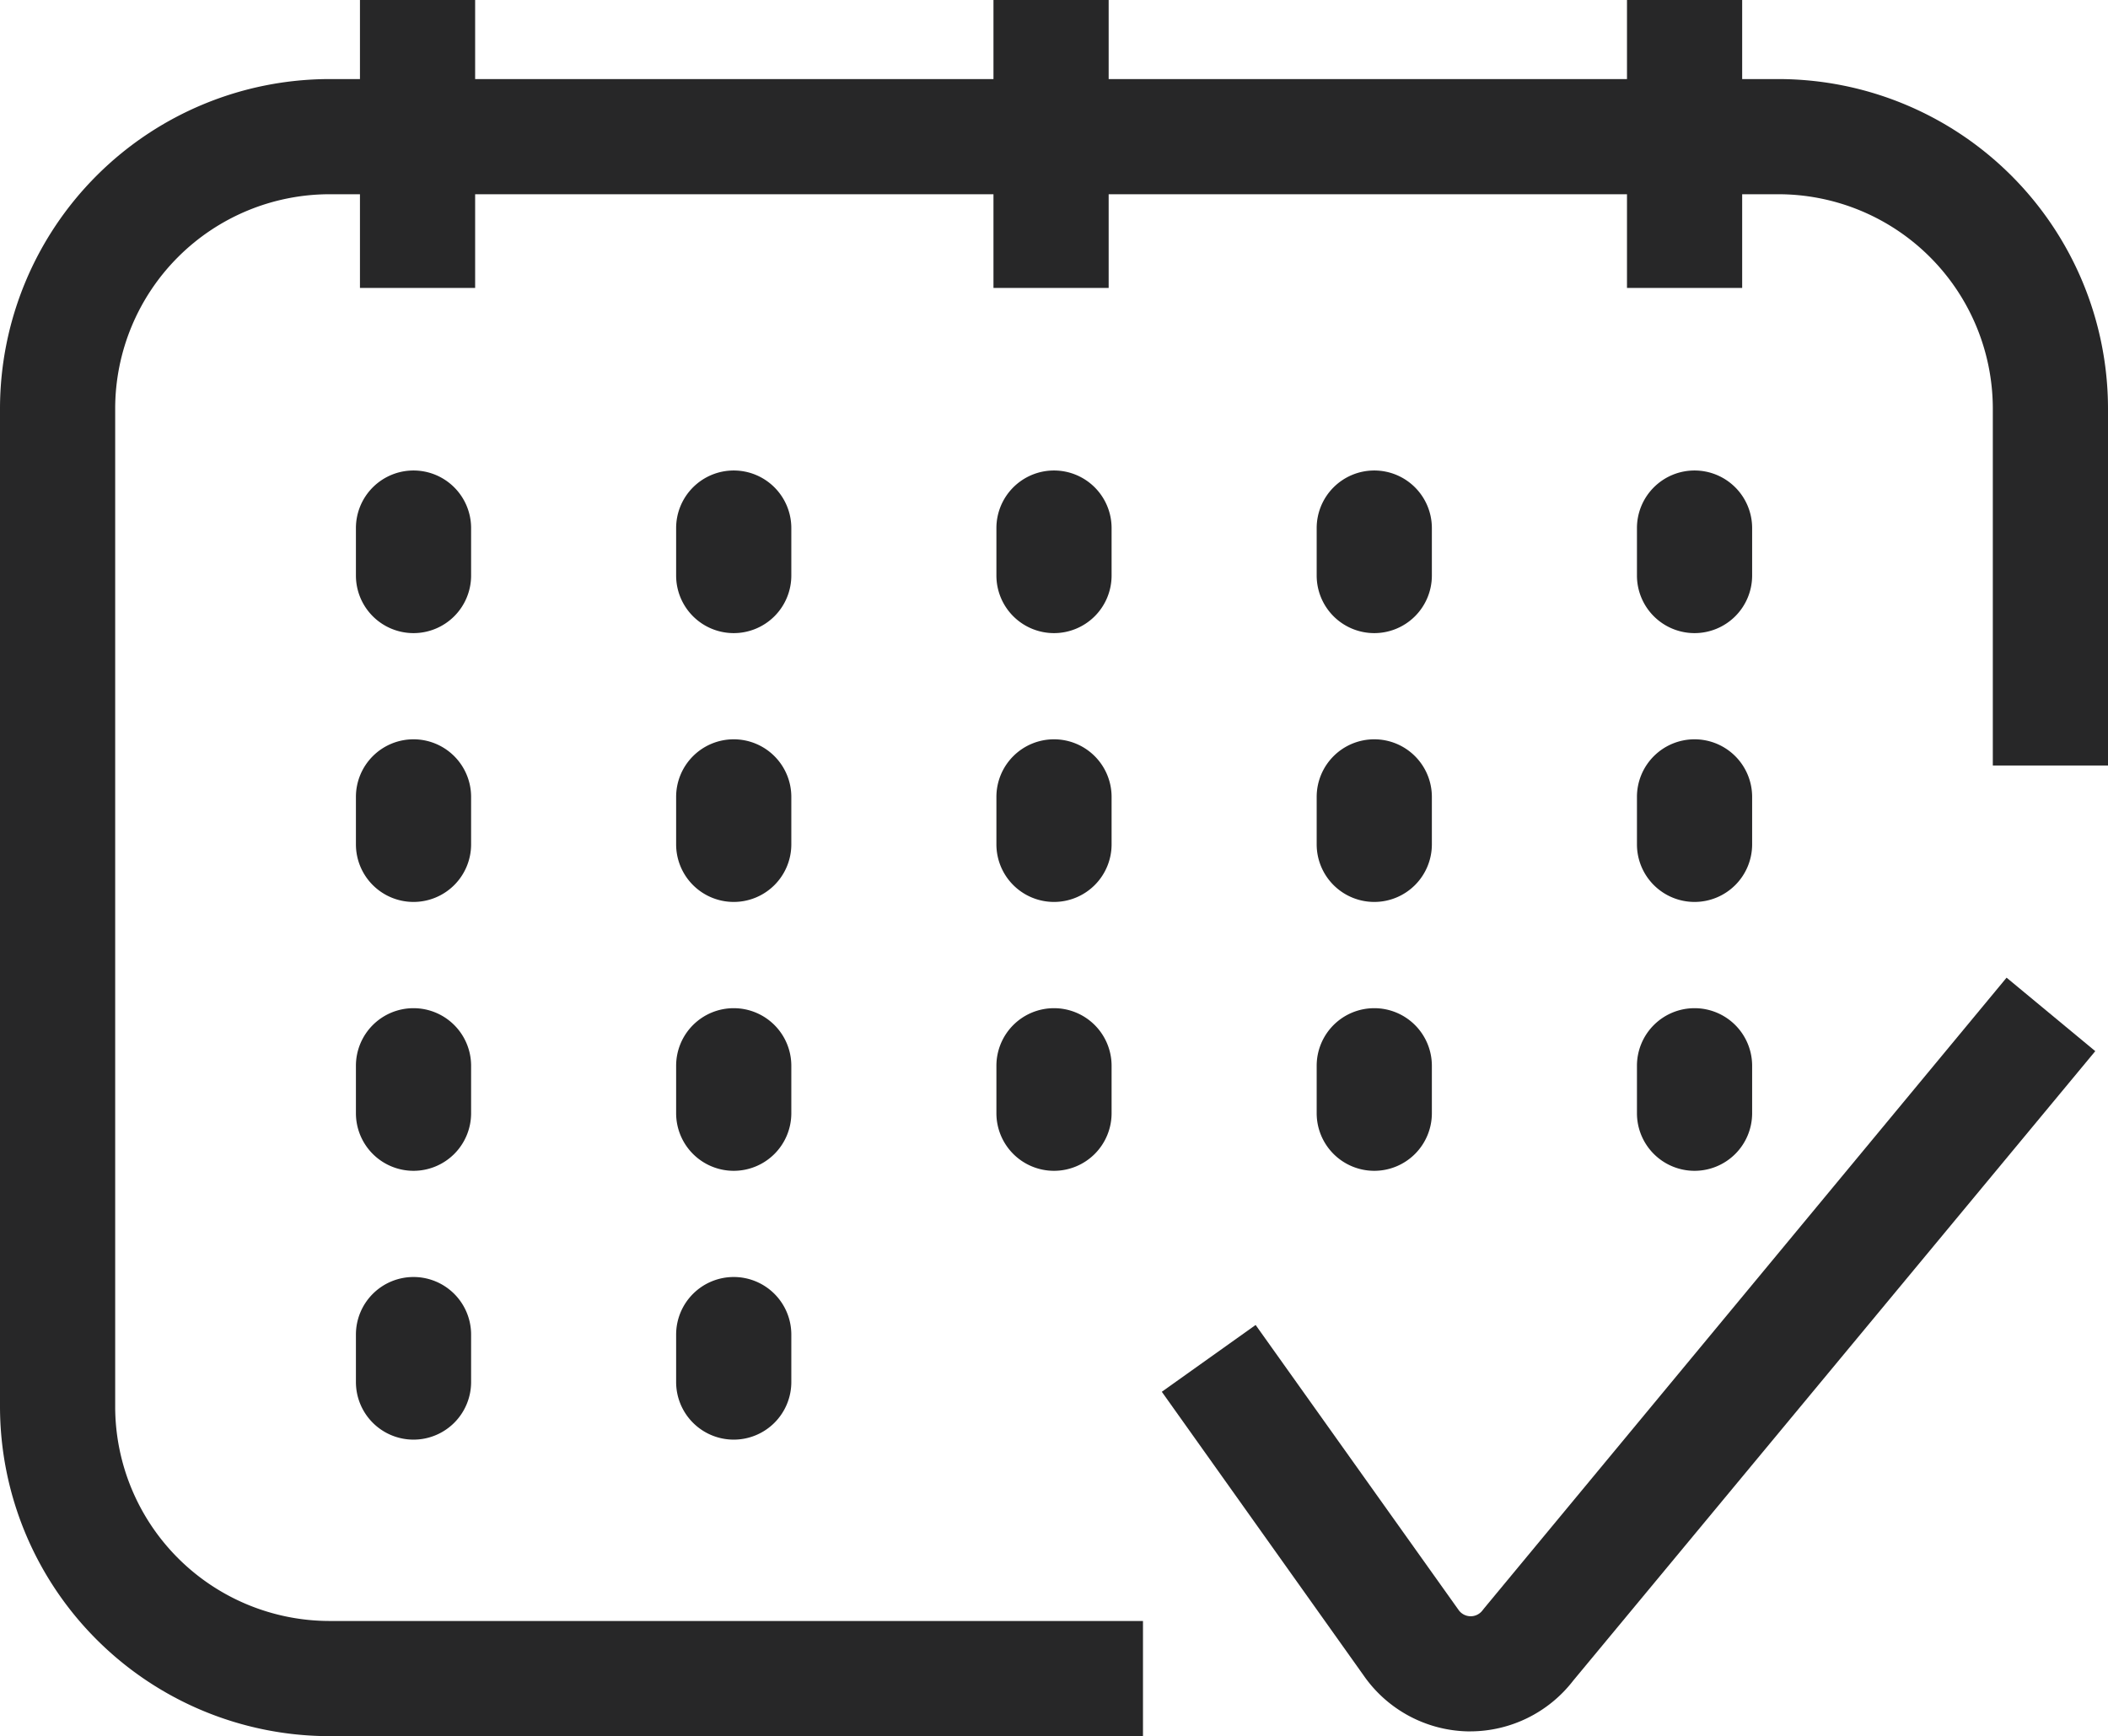
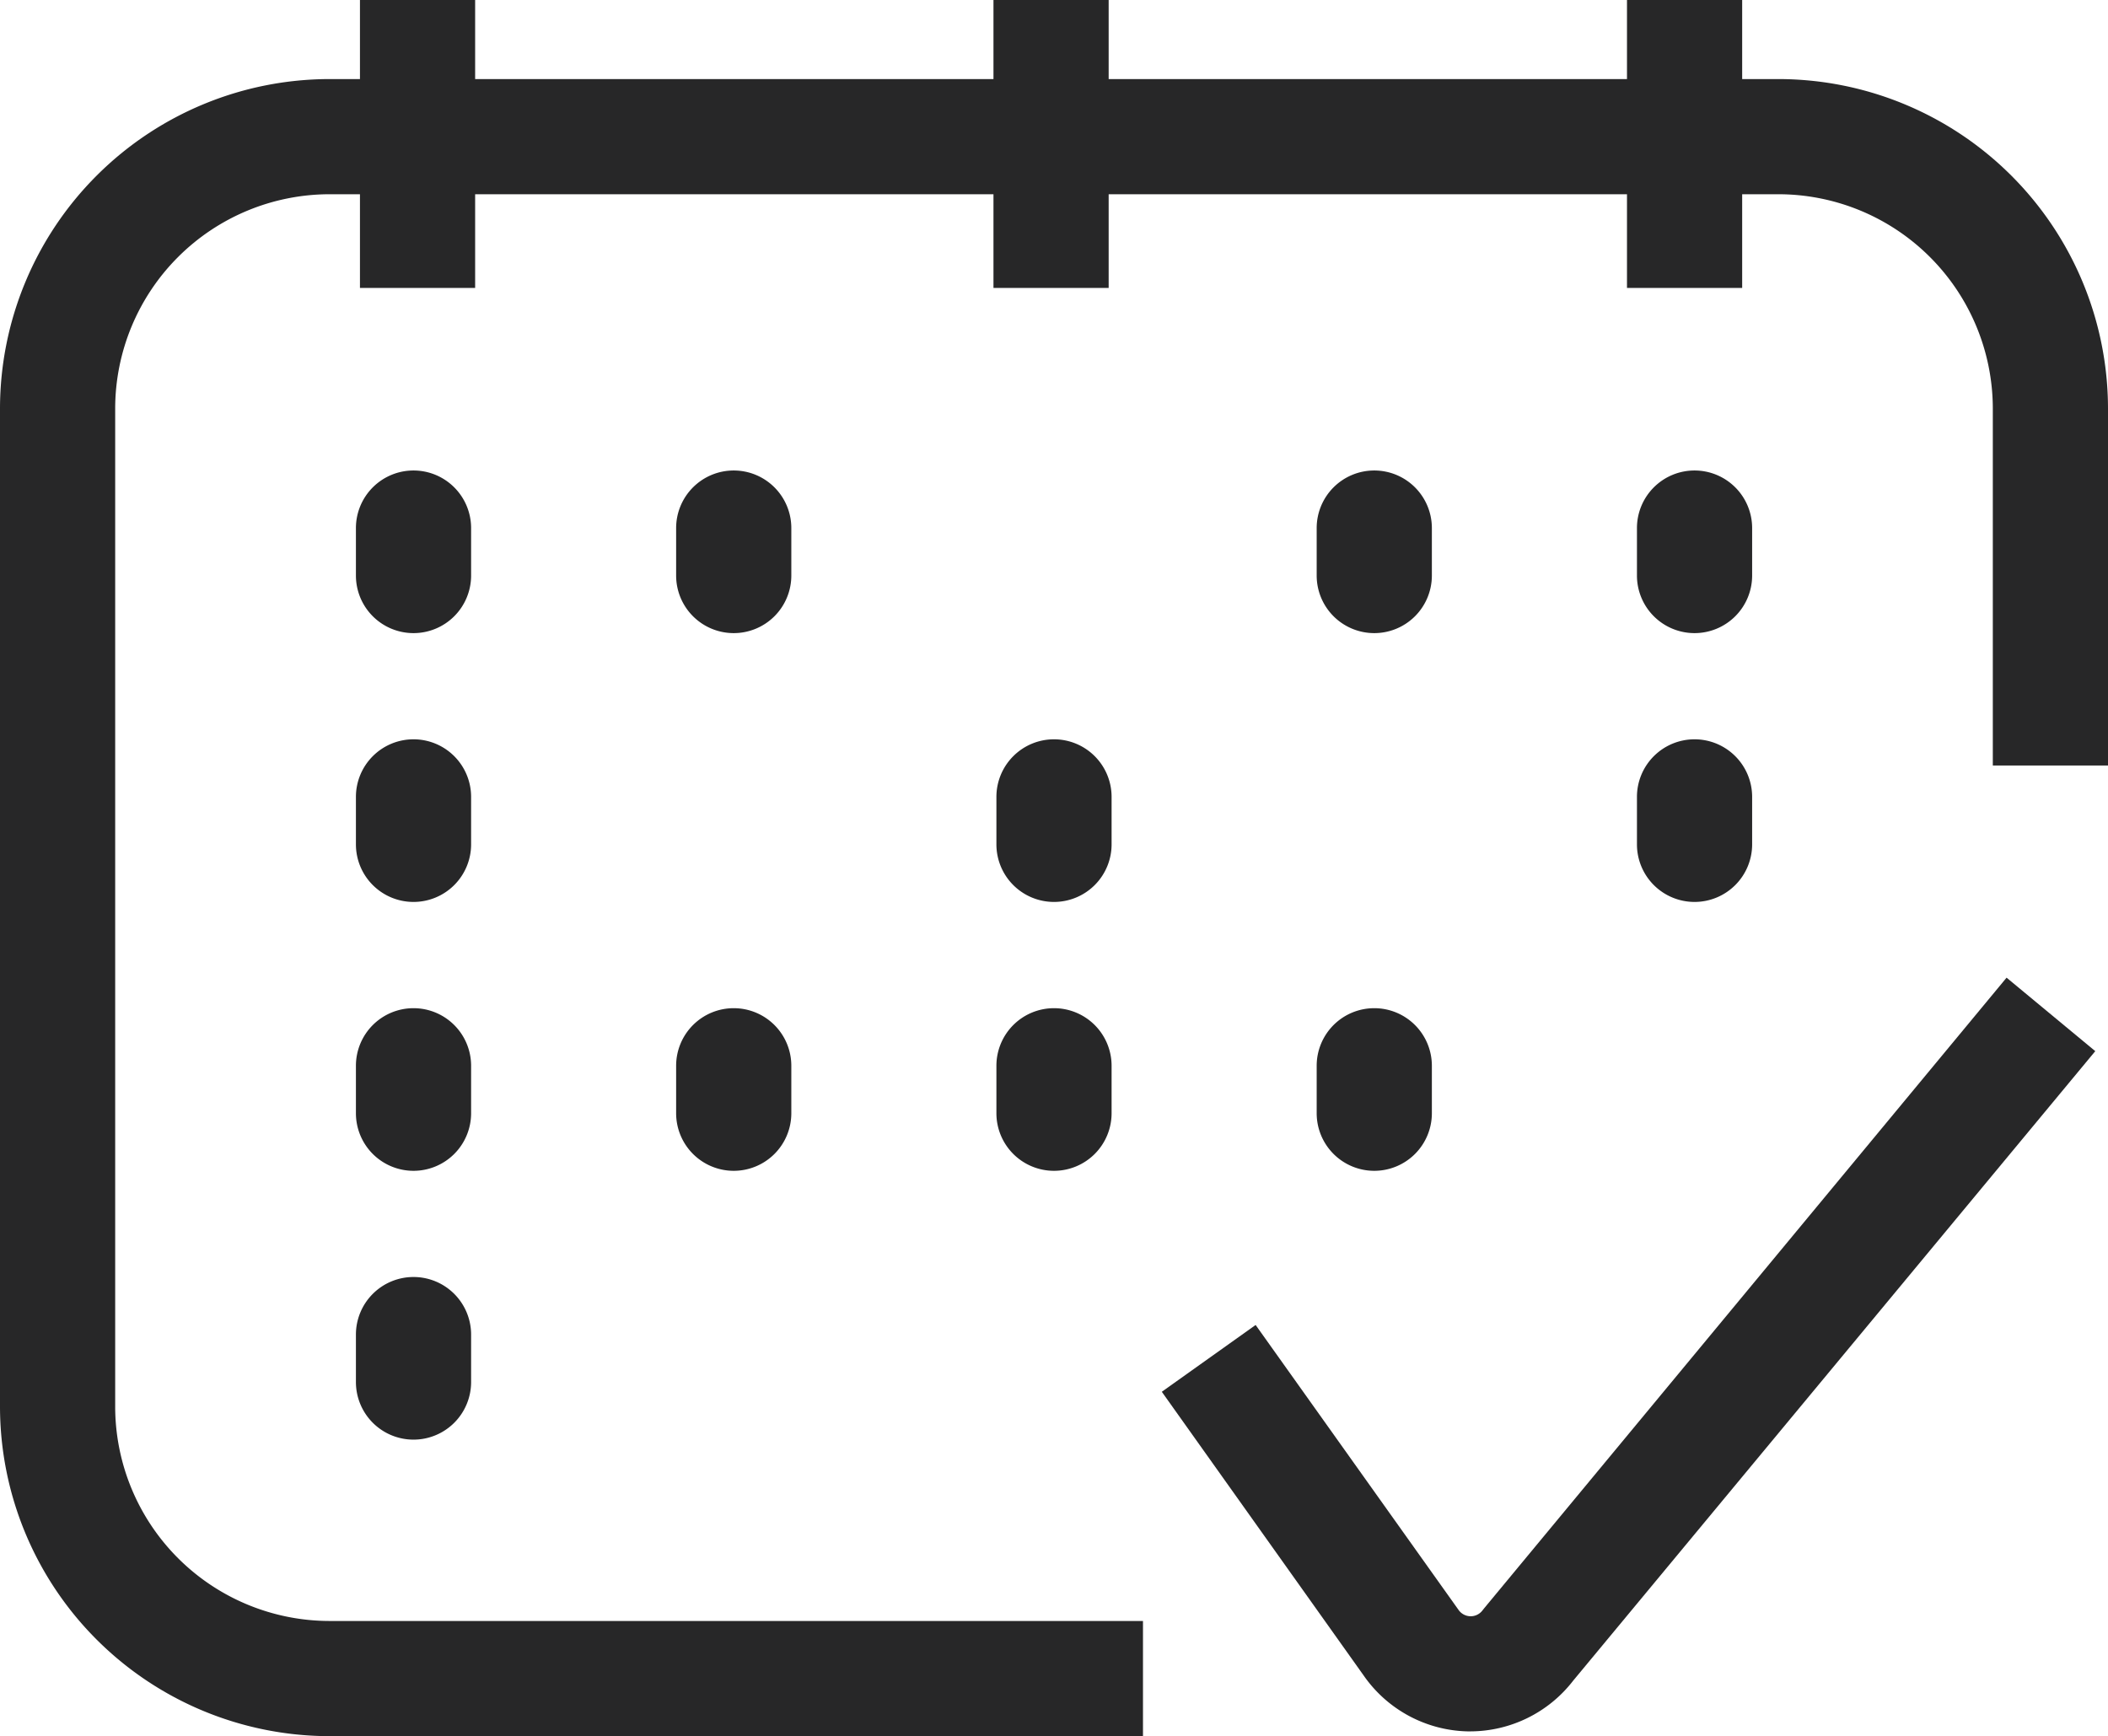
<svg xmlns="http://www.w3.org/2000/svg" width="36.602" height="30.148" viewBox="0 0 36.602 30.148">
  <g id="Groupe_3927" data-name="Groupe 3927" transform="translate(10811.25 -142.318)">
    <path id="Tracé_1344" data-name="Tracé 1344" d="M19.846,34.775H5.72A5.727,5.727,0,0,1,0,29.055V11.72A5.727,5.727,0,0,1,5.72,6H30.882a5.727,5.727,0,0,1,5.72,5.72v6.2h-2v-6.2A3.725,3.725,0,0,0,30.882,8H5.72A3.725,3.725,0,0,0,2,11.72V29.055a3.725,3.725,0,0,0,3.72,3.72H19.846Z" transform="translate(-10811.25 137.691)" fill="#272728" />
    <path id="Tracé_1345" data-name="Tracé 1345" d="M54.048,56.451H54a2.26,2.26,0,0,1-1.806-.977l-3.5-4.92,1.629-1.16,3.522,4.946a.257.257,0,0,0,.418.009l.03-.038,9.069-10.948,1.54,1.276L55.837,55.57A2.262,2.262,0,0,1,54.048,56.451Z" transform="translate(-10839.771 115.932)" fill="#272728" />
    <path id="Ligne_385" data-name="Ligne 385" d="M1,5H-1V0H1Z" transform="translate(-10793 142.318)" fill="#272728" />
    <path id="Ligne_386" data-name="Ligne 386" d="M1,5H-1V0H1Z" transform="translate(-10804 142.318)" fill="#272728" />
    <path id="Ligne_387" data-name="Ligne 387" d="M1,5H-1V0H1Z" transform="translate(-10782 142.318)" fill="#272728" />
    <path id="Ligne_388" data-name="Ligne 388" d="M0,1.824a1,1,0,0,1-1-1V0A1,1,0,0,1,0-1,1,1,0,0,1,1,0V.824A1,1,0,0,1,0,1.824Z" transform="translate(-10781.827 151.488)" fill="#272728" />
    <path id="Ligne_389" data-name="Ligne 389" d="M0,1.824a1,1,0,0,1-1-1V0A1,1,0,0,1,0-1,1,1,0,0,1,1,0V.824A1,1,0,0,1,0,1.824Z" transform="translate(-10804.07 151.488)" fill="#272728" />
-     <path id="Ligne_390" data-name="Ligne 390" d="M0,1.824a1,1,0,0,1-1-1V0A1,1,0,0,1,0-1,1,1,0,0,1,1,0V.824A1,1,0,0,1,0,1.824Z" transform="translate(-10792.949 151.488)" fill="#272728" />
    <path id="Ligne_391" data-name="Ligne 391" d="M0,1.824a1,1,0,0,1-1-1V0A1,1,0,0,1,0-1,1,1,0,0,1,1,0V.824A1,1,0,0,1,0,1.824Z" transform="translate(-10798.51 151.488)" fill="#272728" />
    <path id="Ligne_392" data-name="Ligne 392" d="M0,1.824a1,1,0,0,1-1-1V0A1,1,0,0,1,0-1,1,1,0,0,1,1,0V.824A1,1,0,0,1,0,1.824Z" transform="translate(-10787.388 151.488)" fill="#272728" />
    <path id="Ligne_393" data-name="Ligne 393" d="M0,1.824a1,1,0,0,1-1-1V0A1,1,0,0,1,0-1,1,1,0,0,1,1,0V.824A1,1,0,0,1,0,1.824Z" transform="translate(-10781.827 156.156)" fill="#272728" />
    <path id="Ligne_394" data-name="Ligne 394" d="M0,1.824a1,1,0,0,1-1-1V0A1,1,0,0,1,0-1,1,1,0,0,1,1,0V.824A1,1,0,0,1,0,1.824Z" transform="translate(-10804.07 156.156)" fill="#272728" />
    <path id="Ligne_395" data-name="Ligne 395" d="M0,1.824a1,1,0,0,1-1-1V0A1,1,0,0,1,0-1,1,1,0,0,1,1,0V.824A1,1,0,0,1,0,1.824Z" transform="translate(-10792.949 156.156)" fill="#272728" />
-     <path id="Ligne_396" data-name="Ligne 396" d="M0,1.824a1,1,0,0,1-1-1V0A1,1,0,0,1,0-1,1,1,0,0,1,1,0V.824A1,1,0,0,1,0,1.824Z" transform="translate(-10798.51 156.156)" fill="#272728" />
-     <path id="Ligne_397" data-name="Ligne 397" d="M0,1.824a1,1,0,0,1-1-1V0A1,1,0,0,1,0-1,1,1,0,0,1,1,0V.824A1,1,0,0,1,0,1.824Z" transform="translate(-10787.388 156.156)" fill="#272728" />
-     <path id="Ligne_398" data-name="Ligne 398" d="M0,1.824a1,1,0,0,1-1-1V0A1,1,0,0,1,0-1,1,1,0,0,1,1,0V.824A1,1,0,0,1,0,1.824Z" transform="translate(-10781.827 160.825)" fill="#272728" />
    <path id="Ligne_399" data-name="Ligne 399" d="M0,1.824a1,1,0,0,1-1-1V0A1,1,0,0,1,0-1,1,1,0,0,1,1,0V.824A1,1,0,0,1,0,1.824Z" transform="translate(-10804.07 160.825)" fill="#272728" />
    <path id="Ligne_400" data-name="Ligne 400" d="M0,1.824a1,1,0,0,1-1-1V0A1,1,0,0,1,0-1,1,1,0,0,1,1,0V.824A1,1,0,0,1,0,1.824Z" transform="translate(-10792.949 160.825)" fill="#272728" />
    <path id="Ligne_401" data-name="Ligne 401" d="M0,1.824a1,1,0,0,1-1-1V0A1,1,0,0,1,0-1,1,1,0,0,1,1,0V.824A1,1,0,0,1,0,1.824Z" transform="translate(-10798.51 160.825)" fill="#272728" />
-     <path id="Ligne_402" data-name="Ligne 402" d="M0,1.824a1,1,0,0,1-1-1V0A1,1,0,0,1,0-1,1,1,0,0,1,1,0V.824A1,1,0,0,1,0,1.824Z" transform="translate(-10804.07 165.493)" fill="#272728" />
-     <path id="Ligne_403" data-name="Ligne 403" d="M0,1.824a1,1,0,0,1-1-1V0A1,1,0,0,1,0-1,1,1,0,0,1,1,0V.824A1,1,0,0,1,0,1.824Z" transform="translate(-10798.51 165.493)" fill="#272728" />
+     <path id="Ligne_402" data-name="Ligne 402" d="M0,1.824a1,1,0,0,1-1-1V0A1,1,0,0,1,0-1,1,1,0,0,1,1,0V.824A1,1,0,0,1,0,1.824" transform="translate(-10804.07 165.493)" fill="#272728" />
    <path id="Ligne_404" data-name="Ligne 404" d="M0,1.824a1,1,0,0,1-1-1V0A1,1,0,0,1,0-1,1,1,0,0,1,1,0V.824A1,1,0,0,1,0,1.824Z" transform="translate(-10787.388 160.825)" fill="#272728" />
  </g>
</svg>